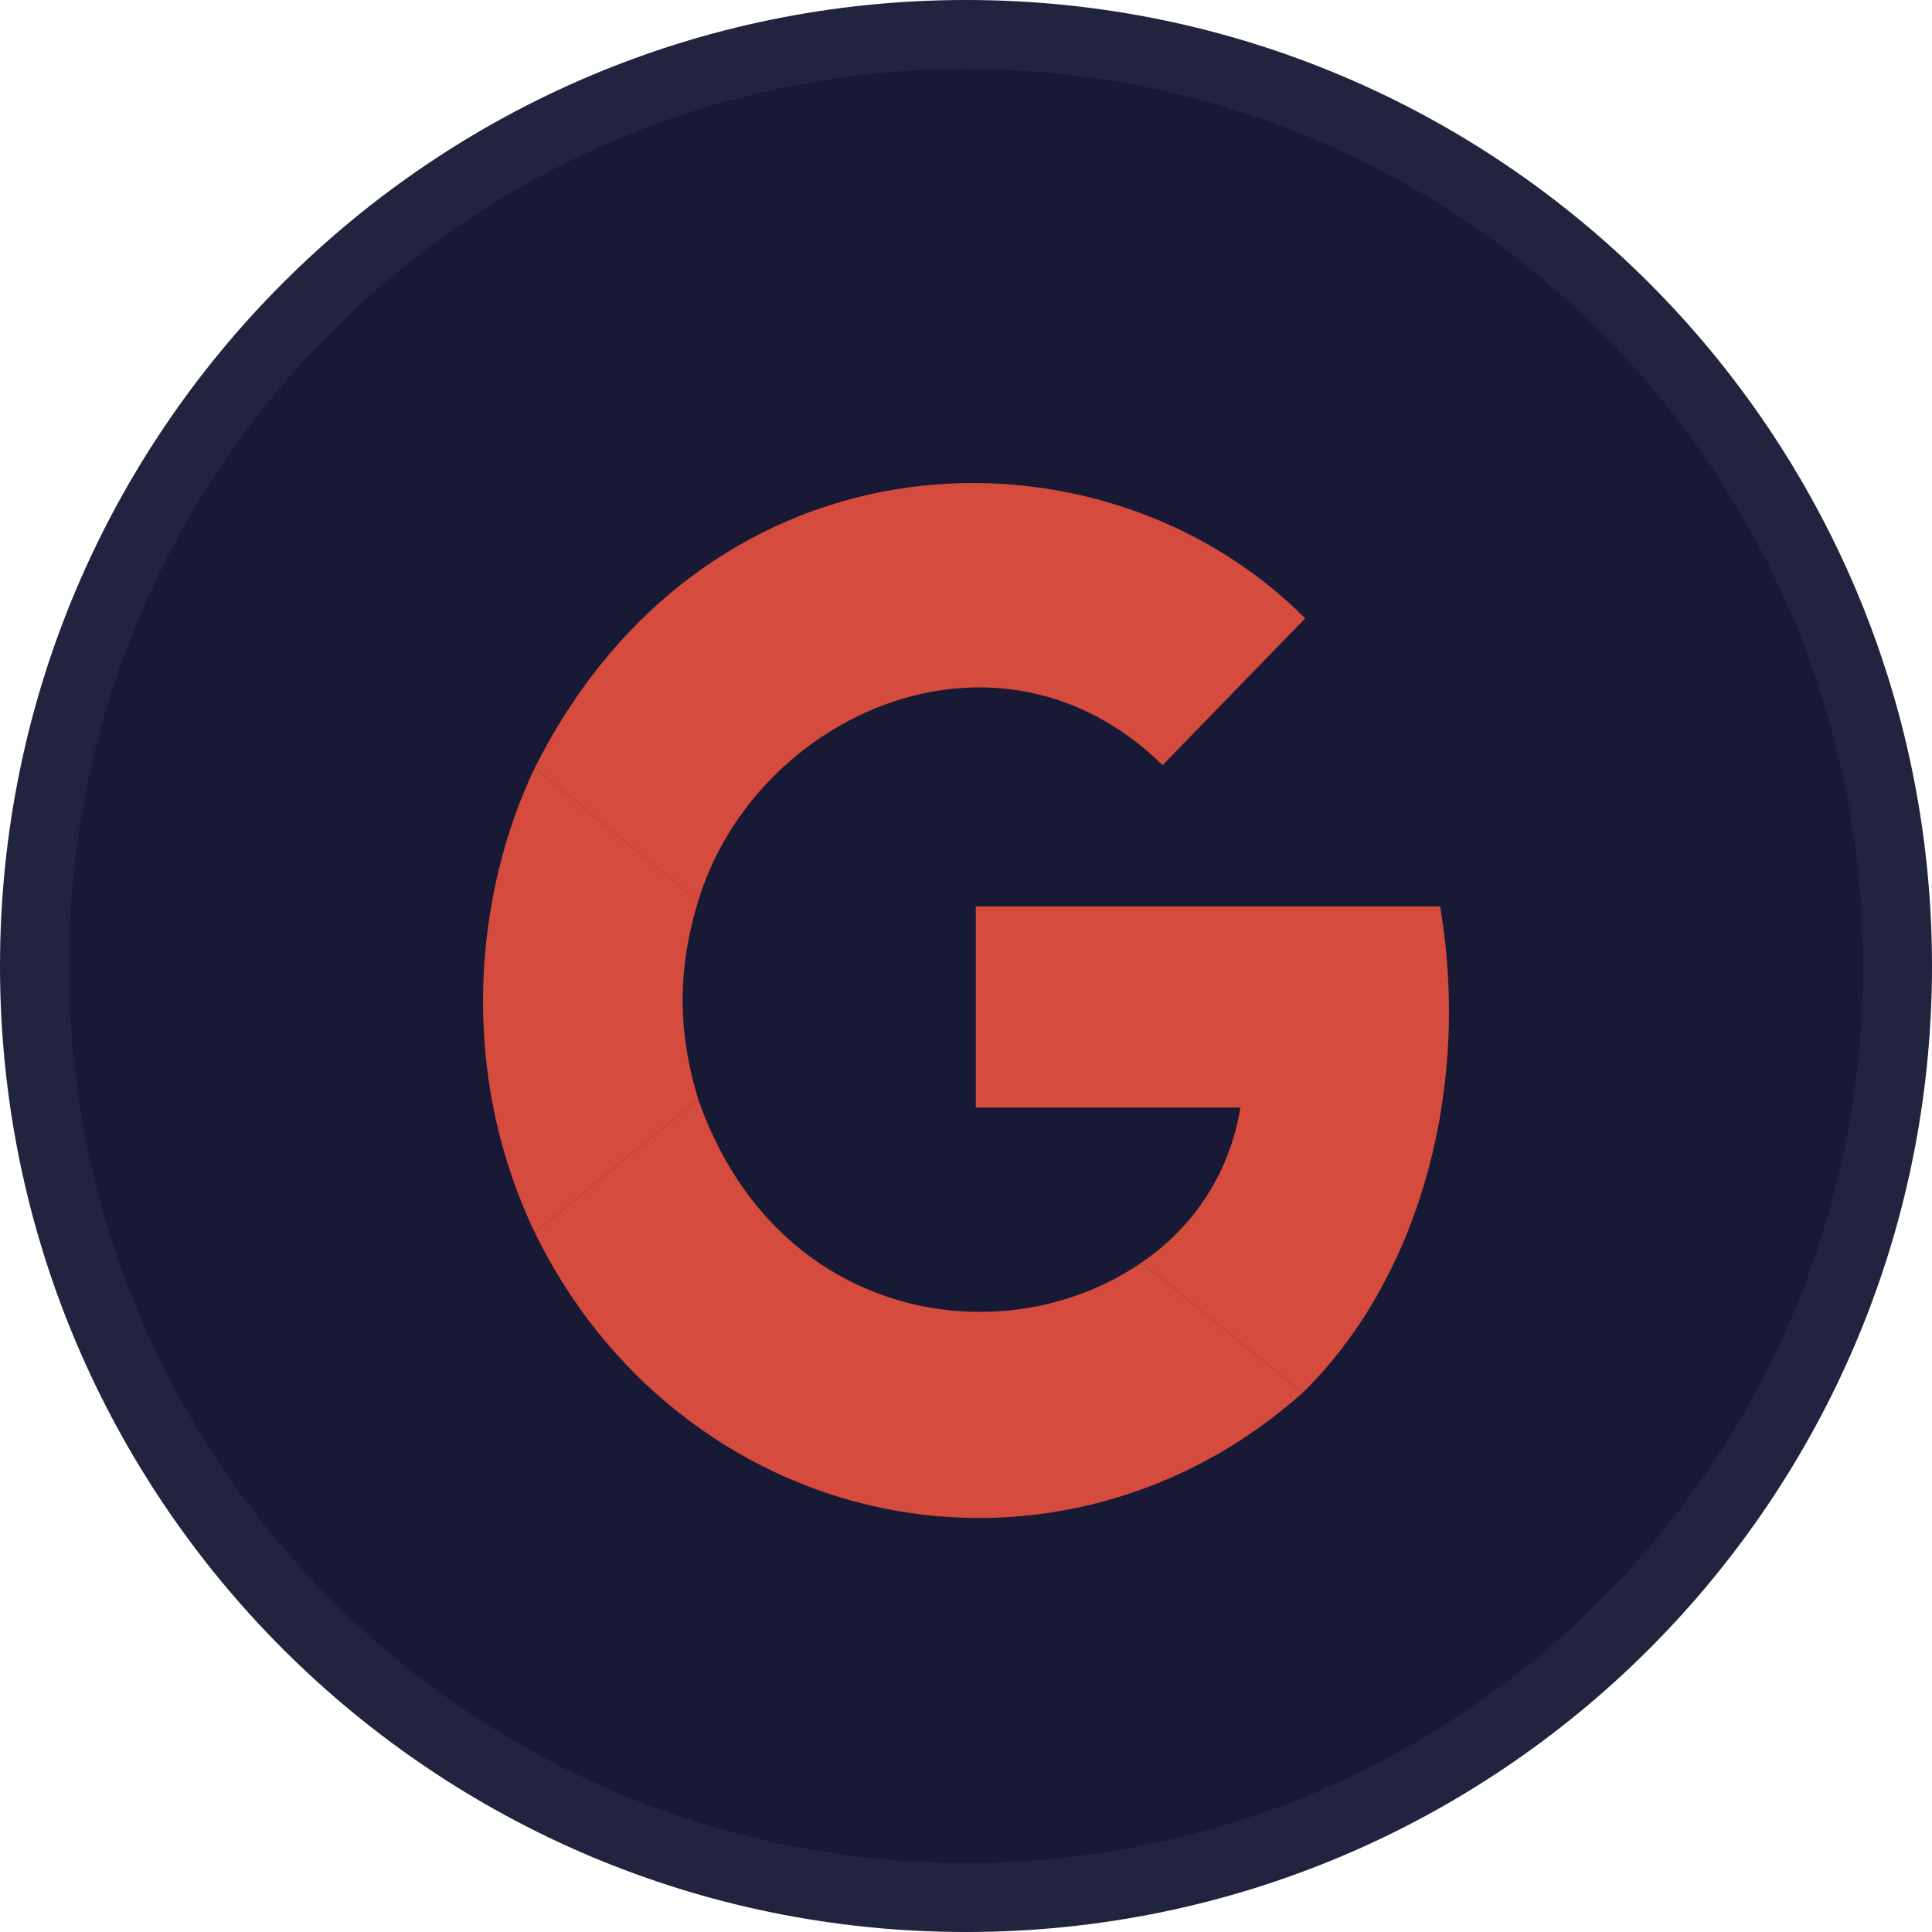
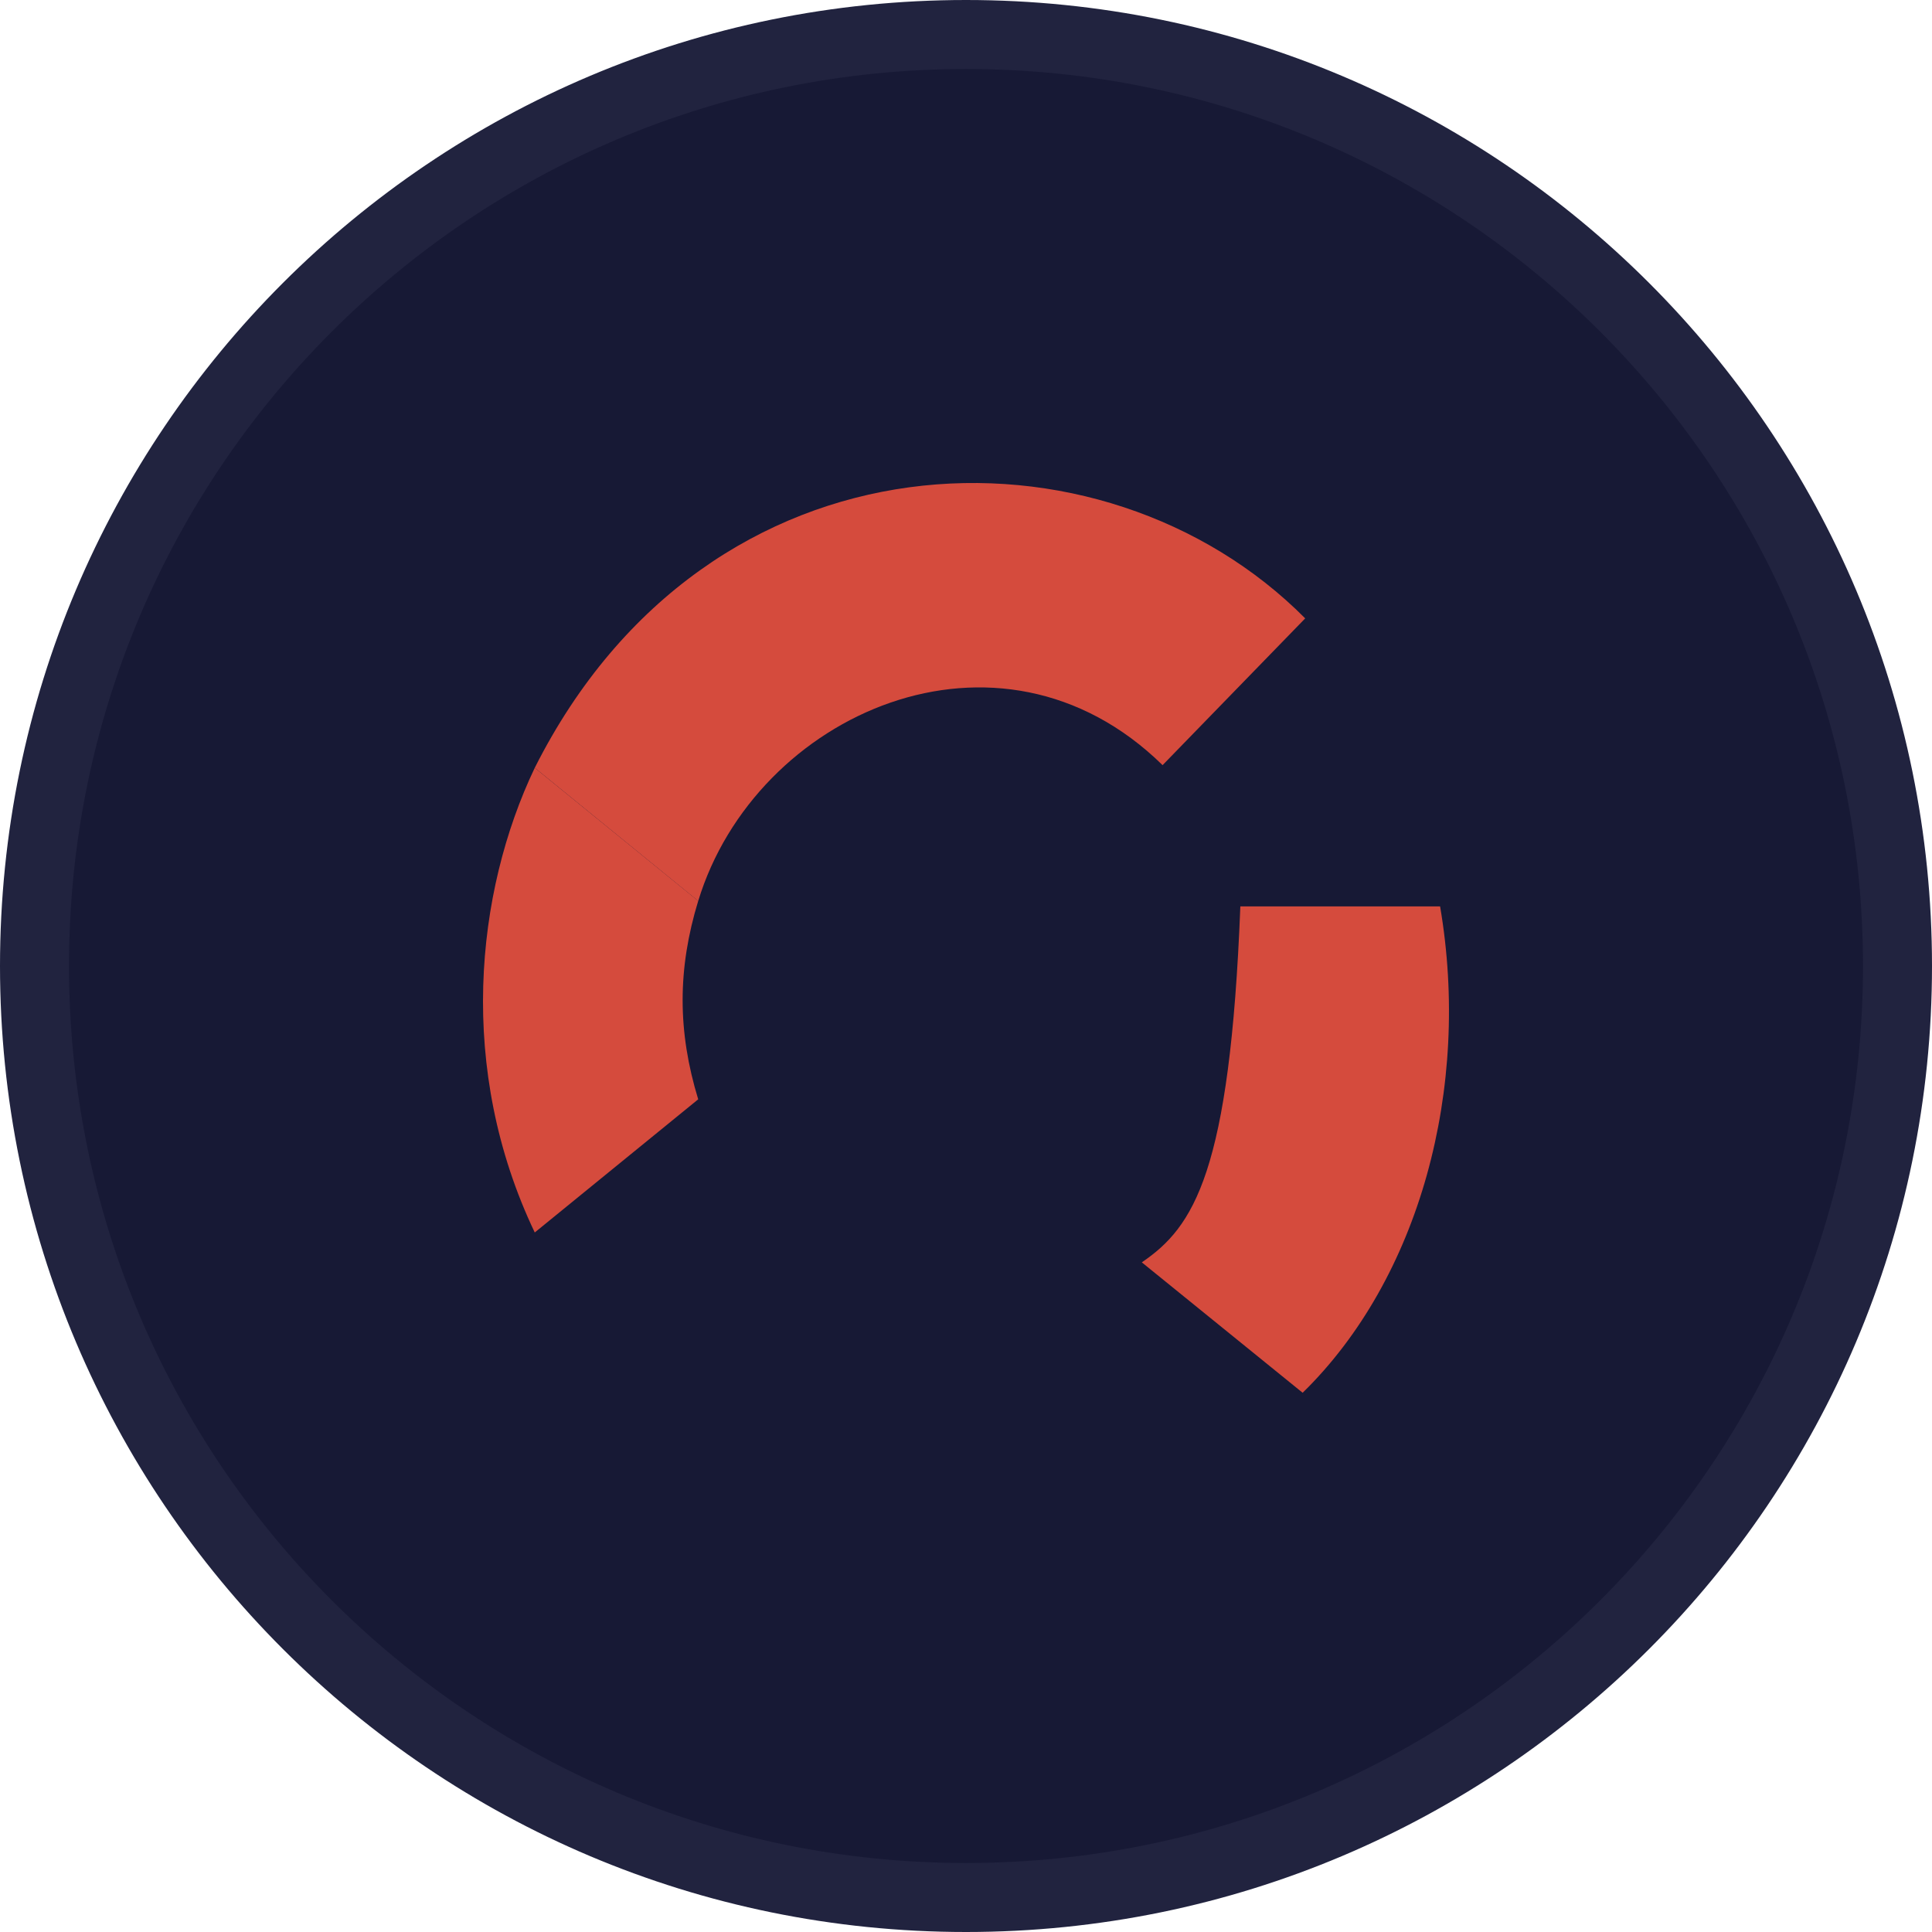
<svg xmlns="http://www.w3.org/2000/svg" width="28" height="28" viewBox="0 0 28 28" fill="none">
  <g clip-path="url(#clip0_35_345)">
    <path d="M27.5 14C27.5 6.544 21.456 0.5 14 0.5C6.544 0.5 0.5 6.544 0.5 14C0.5 21.456 6.544 27.5 14 27.5C21.456 27.5 27.5 21.456 27.5 14Z" fill="#171935" />
    <path d="M27.5 14C27.5 6.544 21.456 0.5 14 0.5C6.544 0.5 0.5 6.544 0.5 14C0.5 21.456 6.544 27.5 14 27.5C21.456 27.5 27.5 21.456 27.5 14Z" stroke="#21233F" />
    <g clip-path="url(#clip1_35_345)">
-       <path d="M18.879 20.185C20.571 18.531 21.322 15.775 20.871 13.136H14.142V16.05H17.976C17.826 16.995 17.3 17.783 16.548 18.295L18.879 20.185Z" fill="#D54B3D" />
-       <path d="M7.75 17.862C7.812 17.989 7.877 18.114 7.945 18.237C8.014 18.36 8.085 18.481 8.16 18.6C8.235 18.719 8.313 18.836 8.394 18.95C8.475 19.065 8.559 19.177 8.647 19.286C8.734 19.395 8.824 19.502 8.917 19.606C9.01 19.71 9.106 19.811 9.204 19.91C9.302 20.008 9.403 20.103 9.507 20.196C9.61 20.288 9.716 20.377 9.825 20.463C9.933 20.549 10.044 20.632 10.157 20.712C10.27 20.791 10.384 20.867 10.501 20.94C10.618 21.013 10.737 21.082 10.858 21.148C10.979 21.214 11.101 21.276 11.225 21.334C11.349 21.393 11.475 21.447 11.602 21.498C11.729 21.549 11.857 21.597 11.986 21.64C12.116 21.684 12.247 21.723 12.378 21.759C12.51 21.794 12.643 21.826 12.776 21.854C12.909 21.882 13.043 21.906 13.178 21.926C13.313 21.946 13.448 21.962 13.583 21.974C13.719 21.985 13.855 21.993 13.991 21.997C14.127 22.001 14.263 22.001 14.399 21.997C14.535 21.993 14.67 21.984 14.806 21.972C14.941 21.96 15.076 21.944 15.211 21.924C15.346 21.903 15.48 21.879 15.613 21.851C15.746 21.823 15.879 21.791 16.011 21.755C16.142 21.719 16.273 21.679 16.402 21.635C16.532 21.591 16.66 21.544 16.787 21.493C16.914 21.441 17.039 21.386 17.163 21.328C17.287 21.269 17.409 21.206 17.53 21.14C17.65 21.075 17.769 21.005 17.886 20.932C18.003 20.859 18.117 20.782 18.23 20.703C18.343 20.623 18.453 20.54 18.561 20.453C18.67 20.367 18.775 20.278 18.879 20.185L16.548 18.295C14.555 19.673 11.247 19.161 10.119 15.932L7.75 17.862Z" fill="#D54B3D" />
+       <path d="M18.879 20.185C20.571 18.531 21.322 15.775 20.871 13.136H14.142H17.976C17.826 16.995 17.3 17.783 16.548 18.295L18.879 20.185Z" fill="#D54B3D" />
      <path d="M10.119 15.932C9.818 14.948 9.818 14.042 10.119 13.057L7.75 11.128C6.886 12.939 6.623 15.499 7.75 17.862L10.119 15.932Z" fill="#D54B3D" />
      <path d="M10.119 13.058C10.946 10.34 14.48 8.765 16.849 11.089L18.916 8.962C15.984 6.009 10.269 6.127 7.75 11.128L10.119 13.058Z" fill="#D54B3D" />
    </g>
  </g>
  <defs>
    <clipPath id="clip0_35_345">
      <rect width="28" height="28" fill="white" />
    </clipPath>
    <clipPath id="clip1_35_345">
      <rect width="14" height="15" fill="white" transform="translate(7 7)" />
    </clipPath>
  </defs>
</svg>